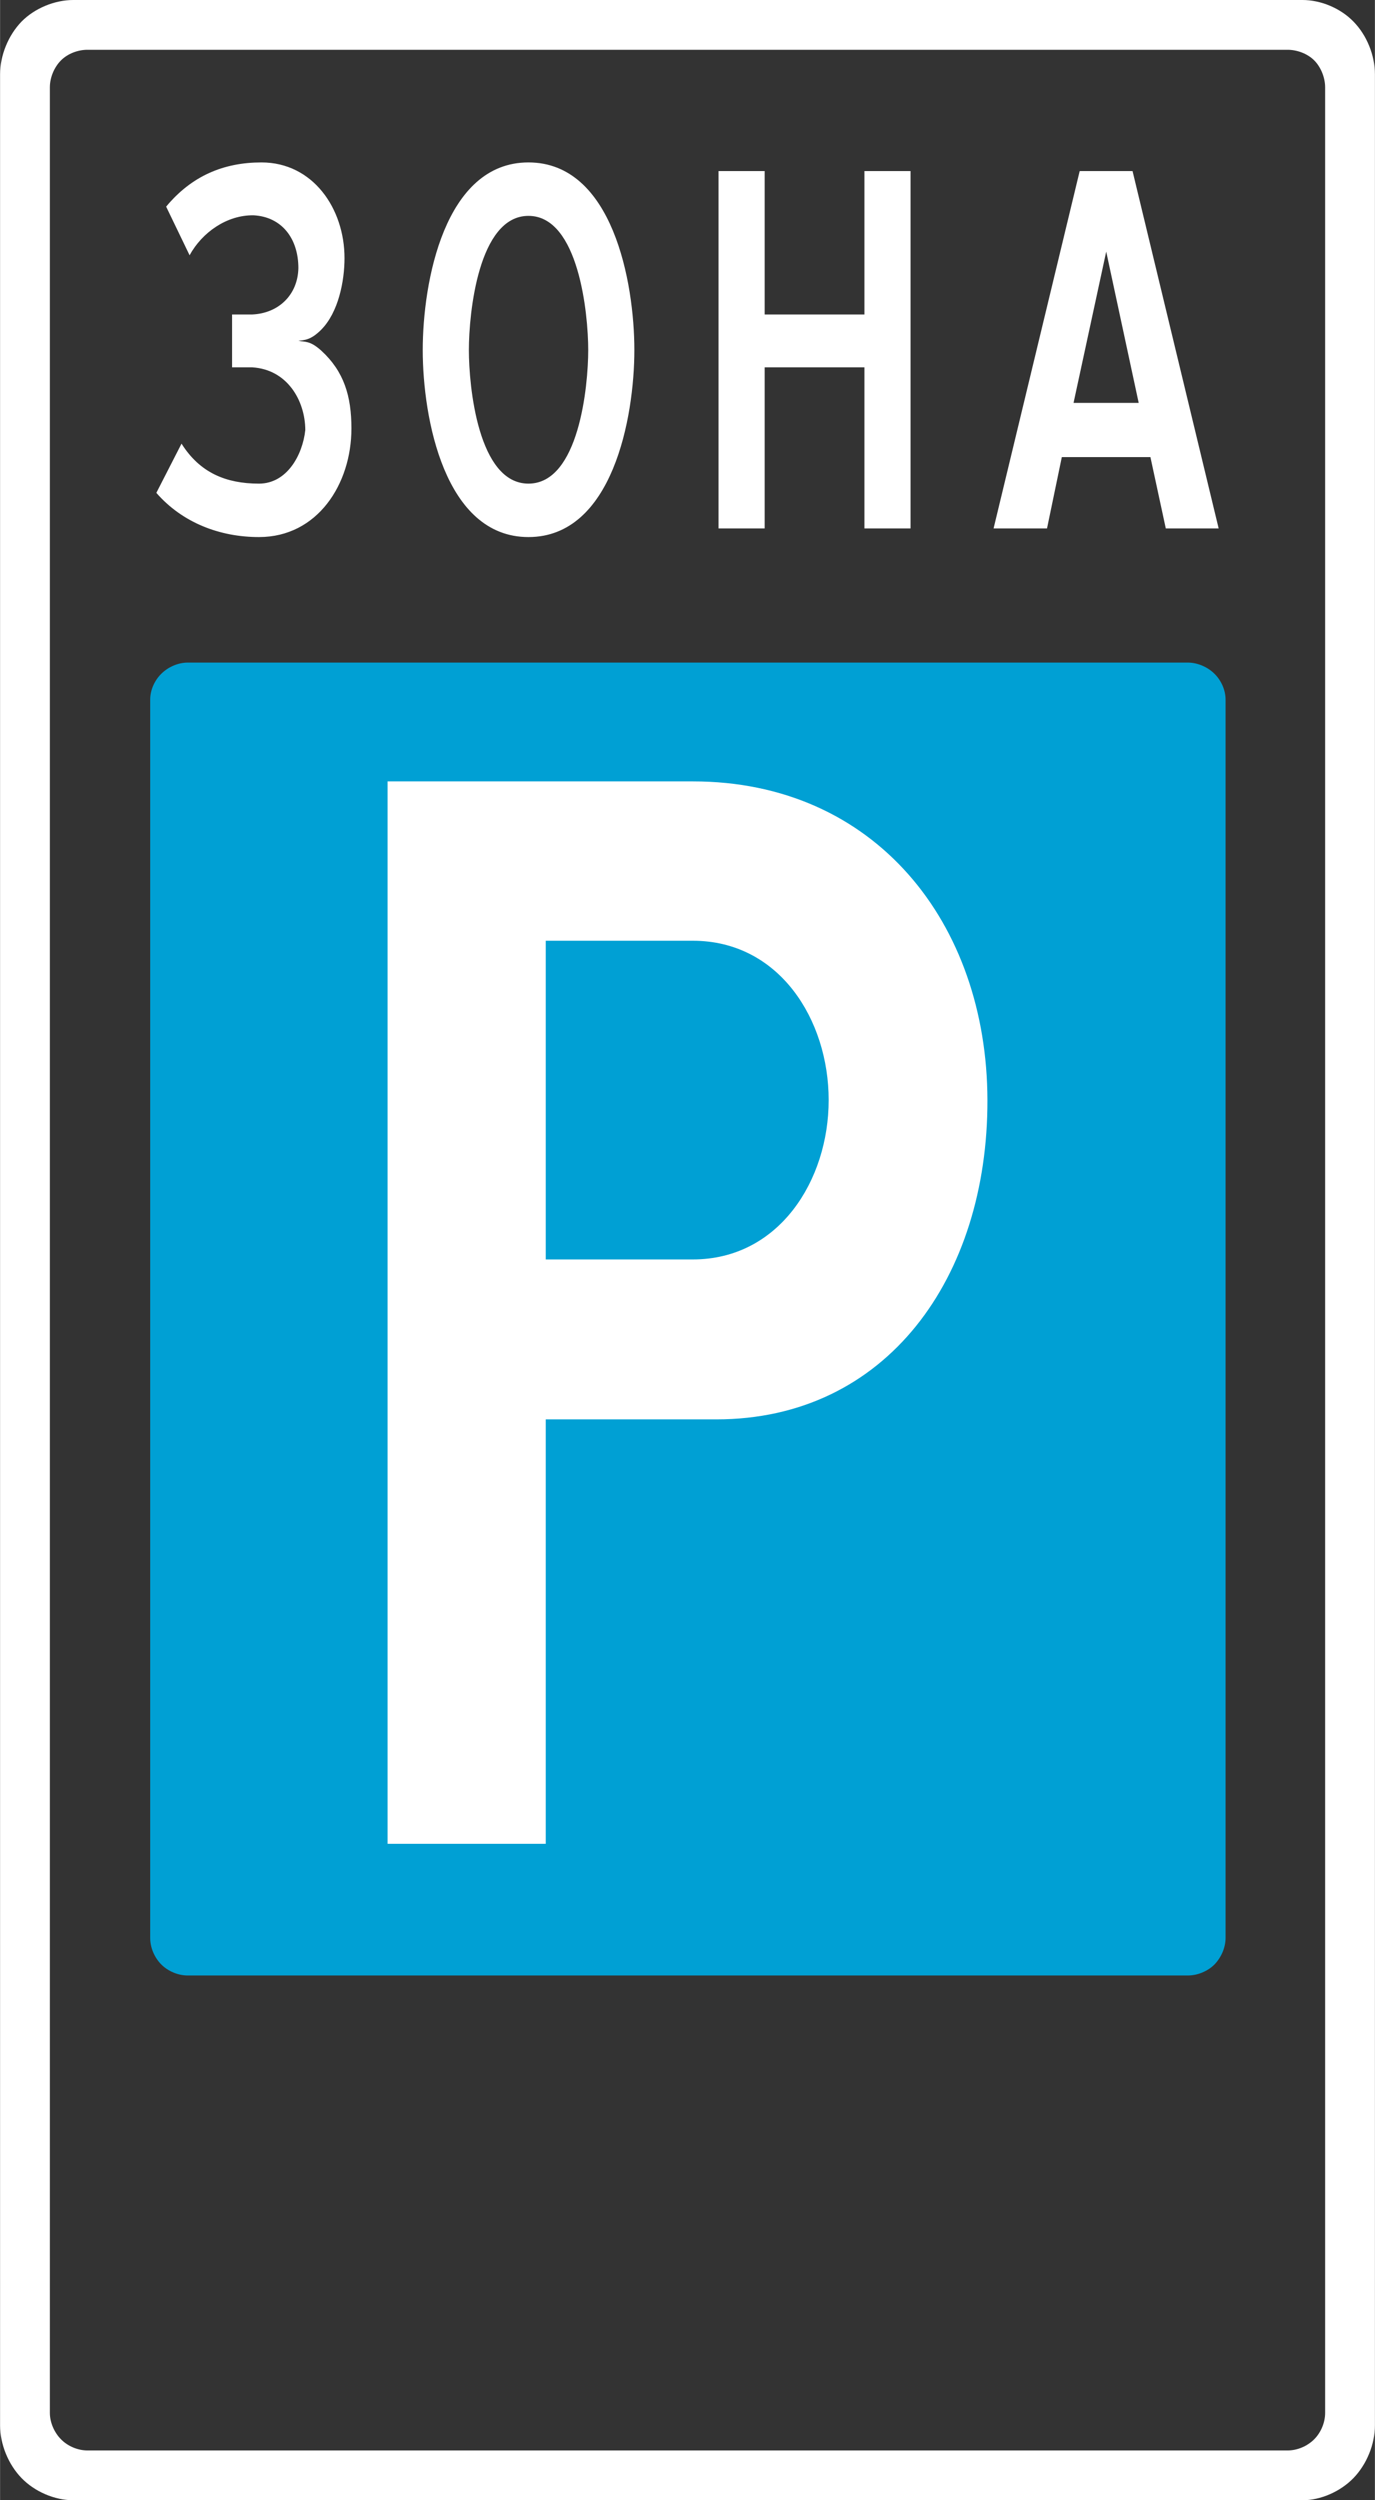
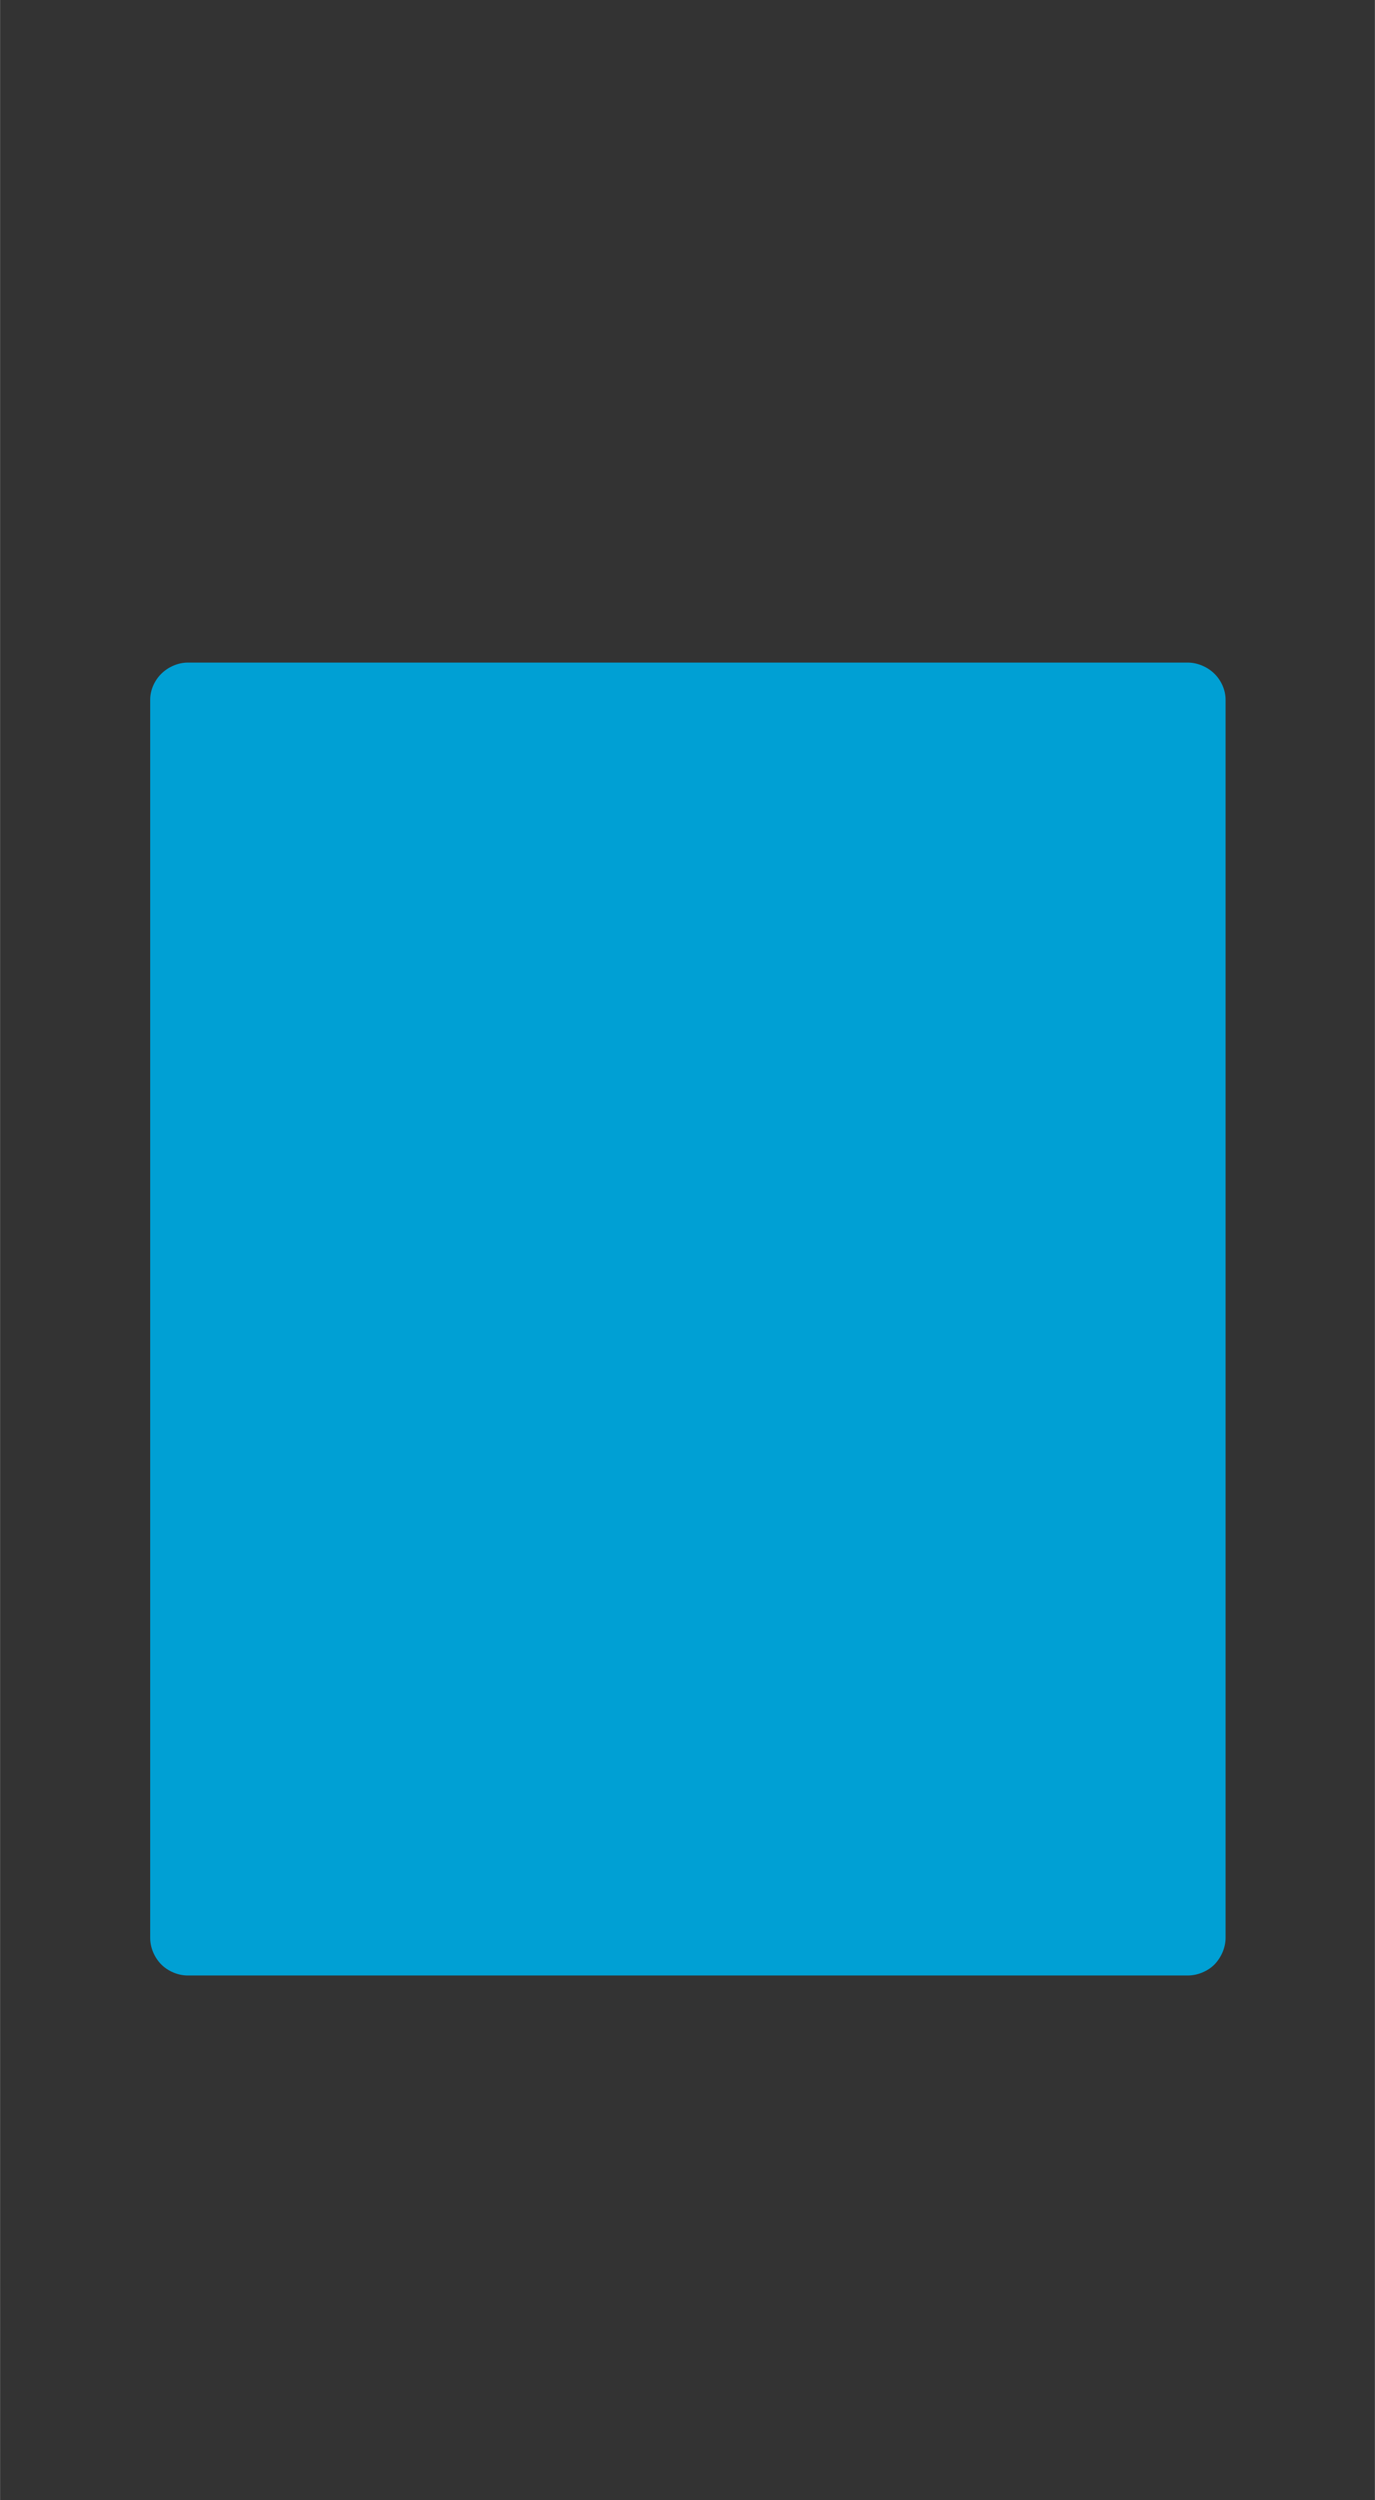
<svg xmlns="http://www.w3.org/2000/svg" xml:space="preserve" width="99px" height="180px" version="1.0" shape-rendering="geometricPrecision" text-rendering="geometricPrecision" image-rendering="optimizeQuality" fill-rule="evenodd" clip-rule="evenodd" viewBox="0 0 715.3 1300.7">
  <rect x="0" y="0" width="715.3" height="1300.7" fill="#333333" stroke="none" />
  <g id="Layer_x0020_1">
    <g id="_2114091495088">
      <path fill="#00A0D4" d="M78.1 1008.2l0 -644.3c0,-4.9 2.3,-10 5.8,-13.4 3.5,-3.5 8.7,-5.8 13.7,-5.8l520.4 0c5,0 10.3,2.3 13.8,5.8 3.5,3.4 5.8,8.5 5.8,13.4l0 644.3c0,5 -2.3,10.2 -5.8,13.8 -3.5,3.5 -8.8,5.7 -13.8,5.7l-520.4 0c-5,0 -10.2,-2.2 -13.7,-5.7 -3.6,-3.6 -5.8,-8.8 -5.8,-13.8z" />
-       <path fill="white" d="M360.4 406.5l-158.8 0 0 552.7 82.3 0 0 -220.8 88.7 0c88.8,0 141.3,-74 141.1,-166.1 -0.2,-92.1 -58.4,-165.8 -153.3,-165.8zm-279.1 -150.1l13.1 -25.6c9.5,15.1 23.1,20.8 40.3,20.8 14.5,0 22.7,-14.8 24.1,-27.9 -0.1,-15.5 -9.5,-31.5 -27.6,-32.6l-10.5 0 0 -27.5 10.5 0c13.7,-0.6 23.7,-10.2 24,-24.1 0,-15.5 -8.7,-26.7 -23.3,-27.5 -13.9,-0.2 -26.8,8.9 -33.3,20.8l-12.2 -25.3c13.2,-15.9 29.8,-23 49.6,-23 26.7,0 43.2,23.9 43.2,49.8 0,11.8 -3.1,28.2 -12.2,37.3 -5.4,5.4 -8.7,5.3 -11.8,5.7 3.5,0.7 6,-0.2 11.9,5.1 11.9,10.9 15.7,23.8 15.7,40.5 0,29 -17.7,56.5 -48.1,56.5 -20.3,0 -39.8,-7.4 -53.4,-23zm552.7 18.5l-27.5 0 -8 -37.1 -46.1 0 -7.7 37.1 -27.8 0 44.8 -185.9 27.5 0 44.8 185.9zm-41.6 -65.3l-16.9 -78.7 -17 78.7 33.9 0zm-118.7 -120.6l0 185.9 -24 0 0 -83.8 -51.9 0 0 83.8 -24 0 0 -185.9 24 0 0 74.6 51.9 0 0 -74.6 24 0zm-198.8 -4.5c43.8,0 55.1,62.4 55.1,97.6 0,35.2 -11.4,97.3 -55.1,97.3 -43.6,0 -55,-61.9 -55,-97.3 0,-35.3 11.3,-97.6 55,-97.6zm31.1 97.6c0,-18.7 -4.9,-69.8 -31.1,-69.8 -26.1,0 -31,50.8 -31,69.8 0,18.9 4.8,69.5 31,69.5 26.3,0 31.1,-50.8 31.1,-69.5zm-306 1079.6l0 -1223c0,-9.9 4.3,-20.4 11.2,-27.5 6.8,-6.9 17.2,-11.2 26.9,-11.2l639.5 0c9.6,0 19.8,4.3 26.5,11.2 7,7.1 11.2,17.6 11.2,27.5l0 1223c0,9.9 -4.3,20.4 -11.2,27.5 -6.7,6.9 -16.9,11.5 -26.5,11.5l-639.5 0c-9.8,0 -20.1,-4.5 -26.9,-11.5 -6.9,-7.1 -11.2,-17.6 -11.2,-27.5zm689.4 -1216.3c0,-5 -2.2,-10.5 -5.7,-14 -3.5,-3.5 -8.9,-5.5 -13.8,-5.5l-624.5 0c-4.9,0 -10.2,2 -13.7,5.5 -3.6,3.6 -5.8,9 -5.8,14l0 1209.9c0,4.9 2.3,10.2 5.8,13.7 3.5,3.6 8.8,5.8 13.7,5.8l624.5 0c5,0 10.2,-2.2 13.8,-5.8 3.5,-3.5 5.7,-8.7 5.7,-13.7l0 -1209.9zm-405.5 609.8l0 -165.8 76.5 0c45,0 70.7,41.1 70.7,82.9 0,41.7 -25.8,82.9 -70.7,82.9l-76.5 0z" />
    </g>
  </g>
</svg>